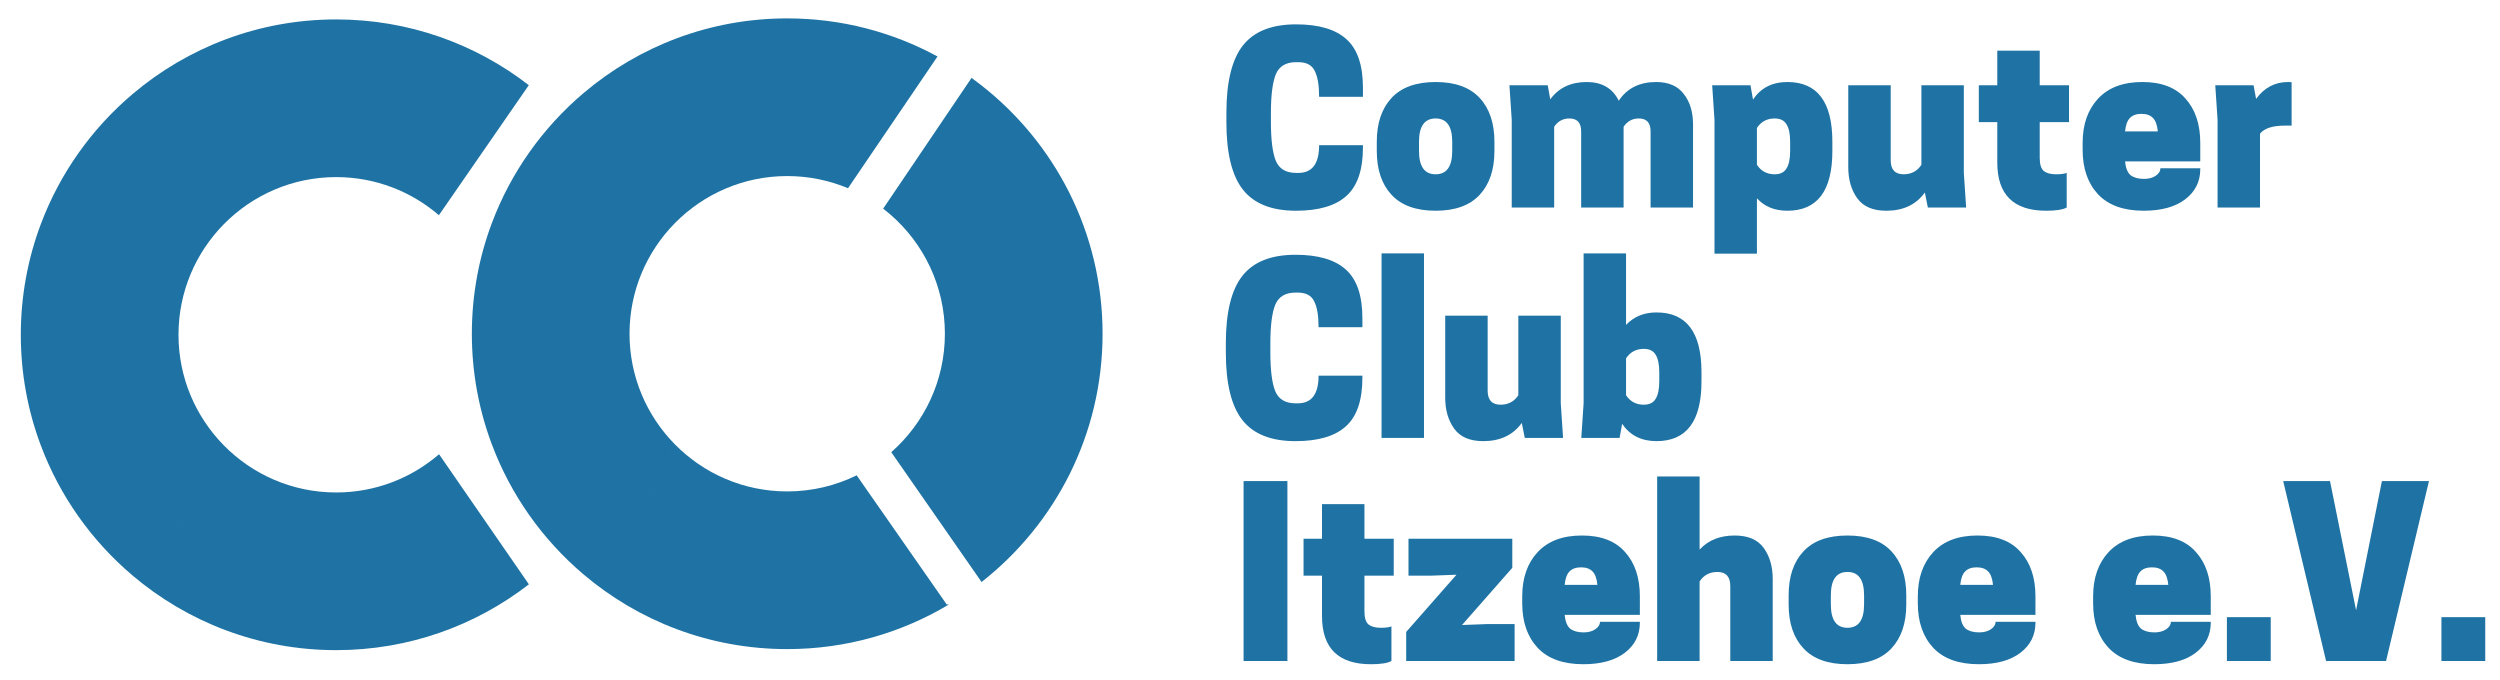
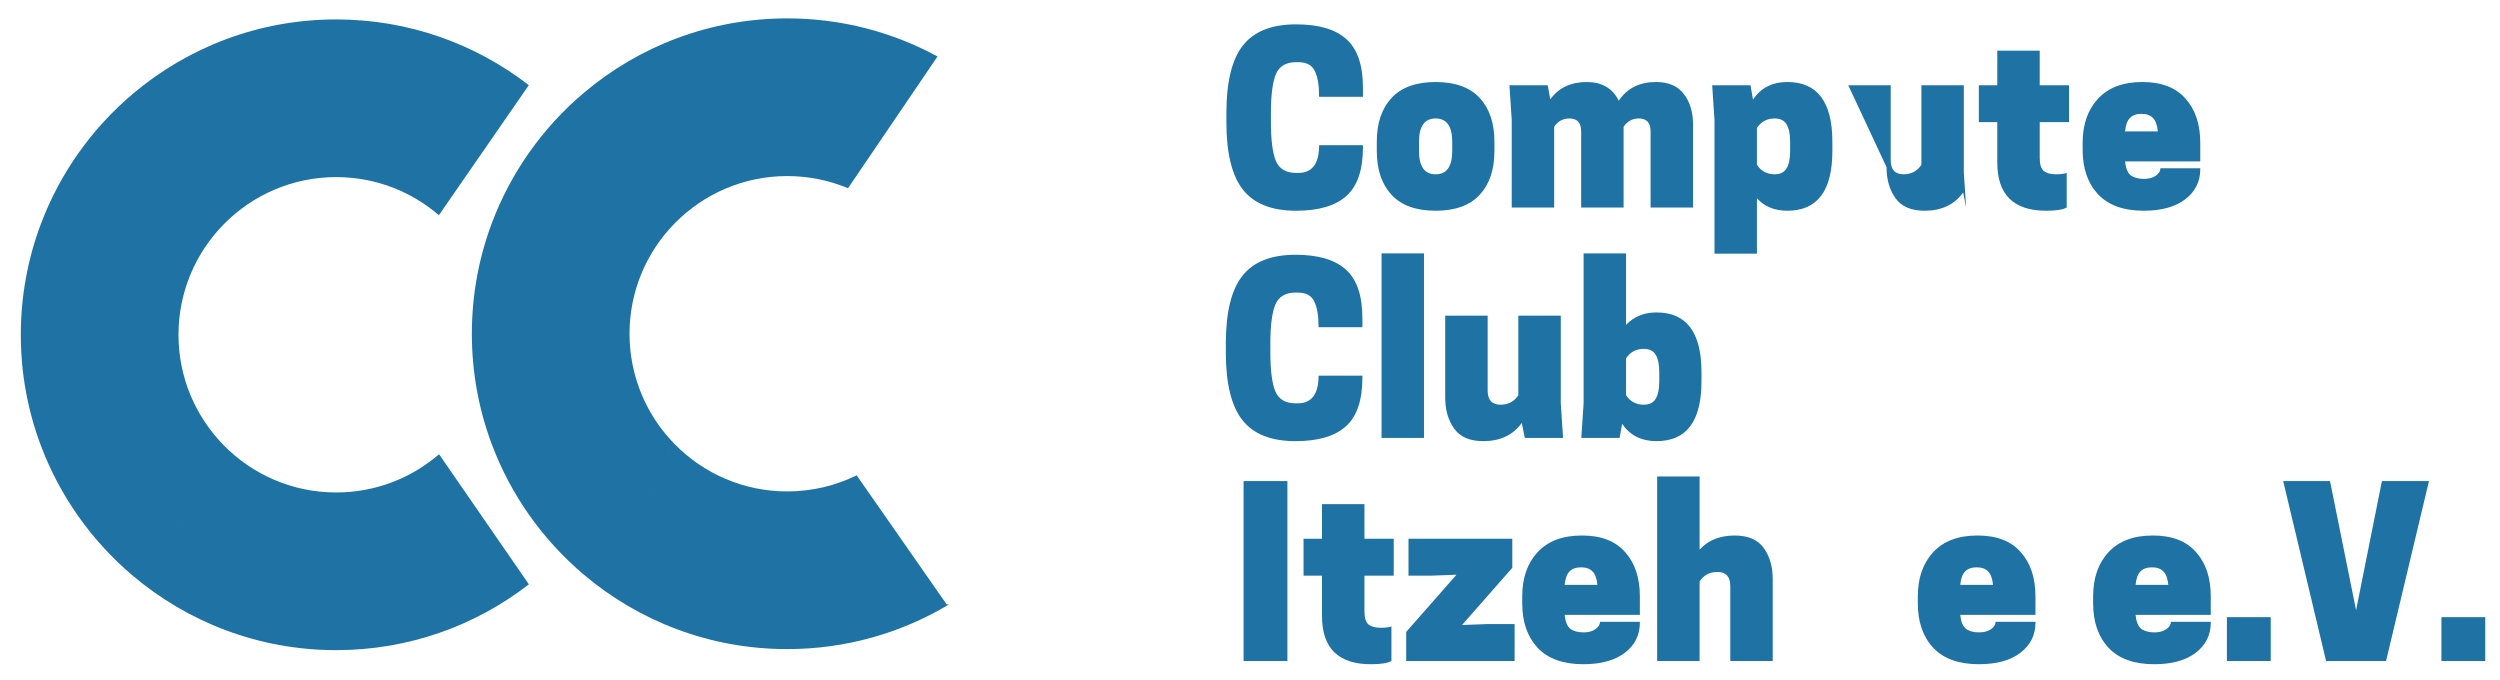
<svg xmlns="http://www.w3.org/2000/svg" xmlns:ns1="http://www.inkscape.org/namespaces/inkscape" xmlns:ns2="http://sodipodi.sourceforge.net/DTD/sodipodi-0.dtd" width="1379.861mm" height="375.387mm" viewBox="0 0 1379.861 375.387" version="1.1" id="svg52" ns1:version="1.0.1 (3bc2e813f5, 2020-09-07)" ns2:docname="Computer Club Itzehoe Revision Logo mit Schriftzug kleiner rand.svg">
  <defs id="defs46" />
  <ns2:namedview id="base" pagecolor="#ffffff" bordercolor="#666666" borderopacity="1.0" ns1:pageopacity="0.0" ns1:pageshadow="2" ns1:zoom="0.35" ns1:cx="1487.7693" ns1:cy="931.88557" ns1:document-units="mm" ns1:current-layer="g6" ns1:document-rotation="0" showgrid="false" ns1:pagecheckerboard="false" fit-margin-top="10" fit-margin-left="10" fit-margin-right="10" fit-margin-bottom="10" ns1:window-width="1600" ns1:window-height="842" ns1:window-x="1280" ns1:window-y="43" ns1:window-maximized="1" />
  <g ns1:label="bg" ns1:groupmode="layer" id="layer1" transform="translate(575.026,101.515)">
    <g transform="matrix(0.265,0,0,0.265,-392.115,-765.092)" id="g6" style="clip-rule:evenodd;fill-rule:evenodd;stroke-linejoin:round;stroke-miterlimit:2">
      <g aria-label="Computer" id="text4" style="font-style:normal;font-variant:normal;font-weight:900;font-stretch:normal;font-size:480.434px;font-family:'Cooper Hewitt';-inkscape-font-specification:'Cooper Hewitt Heavy';fill:#1e73a4">
        <path d="m 1956.838,2758.499 q 0,54.77 10.089,80.233 10.57,25.463 42.278,25.463 h 4.804 q 43.239,0 43.239,-57.652 h 91.282 v 4.324 q 0,70.624 -34.591,101.372 -34.111,30.748 -104.735,30.748 -75.909,0 -110.5,-43.719 -34.591,-43.719 -34.591,-140.767 v -19.217 q 0,-97.048 34.591,-140.767 34.591,-43.719 110.5,-43.719 70.624,0 104.735,30.748 34.591,30.748 34.591,101.372 v 18.737 h -91.282 q 0,-36.033 -9.128,-53.809 -8.648,-18.256 -34.111,-18.256 h -4.804 q -31.709,0 -42.278,25.463 -10.089,25.463 -10.089,80.233 z" style="font-style:normal;font-variant:normal;font-weight:900;font-stretch:normal;font-size:480.434px;font-family:'Cooper Hewitt';-inkscape-font-specification:'Cooper Hewitt Heavy';fill:#1e73a4" id="path158" />
        <path d="m 2391.631,2909.836 q -30.748,33.15 -91.763,33.15 -61.015,0 -91.763,-33.15 -30.748,-33.15 -30.748,-91.282 v -19.217 q 0,-58.133 30.748,-91.282 30.748,-33.15 91.763,-33.15 61.015,0 91.763,33.15 30.748,33.15 30.748,91.282 v 19.217 q 0,58.133 -30.748,91.282 z m -126.354,-91.282 q 0,48.524 34.591,48.524 34.591,0 34.591,-48.524 v -19.217 q 0,-48.524 -34.591,-48.524 -34.591,0 -34.591,48.524 z" style="font-style:normal;font-variant:normal;font-weight:900;font-stretch:normal;font-size:480.434px;font-family:'Cooper Hewitt';-inkscape-font-specification:'Cooper Hewitt Heavy';fill:#1e73a4" id="path160" />
        <path d="m 2836.032,2936.26 h -88.4 v -158.543 q 0,-26.904 -24.502,-26.904 -20.178,0 -31.709,17.296 V 2936.26 h -88.4 v -158.543 q 0,-26.904 -24.502,-26.904 -20.178,0 -31.709,17.296 V 2936.26 h -88.4 v -182.565 l -4.804,-72.065 h 79.752 l 5.285,29.306 q 26.424,-36.033 75.909,-36.033 47.563,0 66.78,38.915 25.944,-38.915 77.83,-38.915 38.915,0 57.652,24.983 19.217,24.502 19.217,63.417 z" style="font-style:normal;font-variant:normal;font-weight:900;font-stretch:normal;font-size:480.434px;font-family:'Cooper Hewitt';-inkscape-font-specification:'Cooper Hewitt Heavy';fill:#1e73a4" id="path162" />
        <path d="m 3032.529,2942.986 q -39.876,0 -63.417,-25.943 v 115.304 h -88.4 v -278.652 l -4.804,-72.065 h 79.752 l 5.285,29.787 q 24.502,-36.513 71.585,-36.513 93.685,0 93.685,124.432 v 19.217 q 0,124.432 -93.685,124.432 z m -63.417,-172.476 v 76.869 q 12.972,19.698 36.993,19.698 17.296,0 24.502,-12.011 7.687,-12.011 7.687,-36.513 v -19.217 q 0,-24.502 -7.687,-36.513 -7.207,-12.011 -24.502,-12.011 -24.022,0 -36.993,19.698 z" style="font-style:normal;font-variant:normal;font-weight:900;font-stretch:normal;font-size:480.434px;font-family:'Cooper Hewitt';-inkscape-font-specification:'Cooper Hewitt Heavy';fill:#1e73a4" id="path164" />
-         <path d="m 3159.363,2681.63 h 88.4 v 156.141 q 0,29.306 26.904,29.306 24.022,0 36.993,-19.698 V 2681.63 h 88.4 v 182.565 l 4.804,72.065 h -79.752 l -6.246,-31.228 q -27.385,37.954 -80.233,37.954 -41.798,0 -60.535,-25.943 -18.737,-25.944 -18.737,-64.859 z" style="font-style:normal;font-variant:normal;font-weight:900;font-stretch:normal;font-size:480.434px;font-family:'Cooper Hewitt';-inkscape-font-specification:'Cooper Hewitt Heavy';fill:#1e73a4" id="path166" />
+         <path d="m 3159.363,2681.63 h 88.4 v 156.141 q 0,29.306 26.904,29.306 24.022,0 36.993,-19.698 V 2681.63 h 88.4 v 182.565 l 4.804,72.065 l -6.246,-31.228 q -27.385,37.954 -80.233,37.954 -41.798,0 -60.535,-25.943 -18.737,-25.944 -18.737,-64.859 z" style="font-style:normal;font-variant:normal;font-weight:900;font-stretch:normal;font-size:480.434px;font-family:'Cooper Hewitt';-inkscape-font-specification:'Cooper Hewitt Heavy';fill:#1e73a4" id="path166" />
        <path d="m 3558.123,2681.63 h 61.015 v 76.869 h -61.015 v 74.467 q 0,20.178 8.648,27.385 8.648,6.726 25.463,6.726 14.893,0 22.1,-2.883 v 72.065 q -12.011,6.726 -42.759,6.726 -101.852,0 -101.852,-100.411 v -84.076 h -38.435 V 2681.63 h 38.435 v -72.065 h 88.4 z" style="font-style:normal;font-variant:normal;font-weight:900;font-stretch:normal;font-size:480.434px;font-family:'Cooper Hewitt';-inkscape-font-specification:'Cooper Hewitt Heavy';fill:#1e73a4" id="path168" />
        <path d="M 3892.505,2840.173 H 3735.883 q 1.922,20.659 11.53,28.826 10.089,7.687 27.865,7.687 14.413,0 24.022,-6.246 10.089,-6.726 10.089,-15.854 h 83.115 v 1.922 q 0,38.915 -31.709,62.937 -31.228,23.541 -85.998,23.541 -62.937,0 -95.126,-34.111 -32.189,-34.591 -32.189,-92.724 v -14.413 q 0,-57.652 32.189,-92.243 32.189,-34.591 92.243,-34.591 59.574,0 89.841,34.591 30.748,34.111 30.748,92.243 z m -98.489,-90.322 q -8.167,-8.648 -24.022,-8.648 -15.854,0 -24.022,8.648 -8.167,8.167 -10.089,27.865 h 68.222 q -1.922,-19.698 -10.089,-27.865 z" style="font-style:normal;font-variant:normal;font-weight:900;font-stretch:normal;font-size:480.434px;font-family:'Cooper Hewitt';-inkscape-font-specification:'Cooper Hewitt Heavy';fill:#1e73a4" id="path170" />
-         <path d="m 4075.55,2674.904 q 4.804,0 7.207,0.48 v 90.322 h -14.413 q -37.954,0 -51.406,16.815 V 2936.26 h -88.4 v -182.565 l -4.804,-72.065 h 79.752 l 5.285,28.346 q 25.463,-35.072 66.78,-35.072 z" style="font-style:normal;font-variant:normal;font-weight:900;font-stretch:normal;font-size:480.434px;font-family:'Cooper Hewitt';-inkscape-font-specification:'Cooper Hewitt Heavy';fill:#1e73a4" id="path172" />
      </g>
    </g>
    <g transform="matrix(0.265,0,0,0.265,-392.419,-637.919)" id="g10" style="clip-rule:evenodd;fill-rule:evenodd;stroke-linejoin:round;stroke-miterlimit:2">
      <g aria-label="Club" id="text8" style="font-style:normal;font-variant:normal;font-weight:900;font-stretch:normal;font-size:480.434px;font-family:'Cooper Hewitt';-inkscape-font-specification:'Cooper Hewitt Heavy';fill:#1e73a4">
        <path d="m 1956.838,2758.499 q 0,54.77 10.089,80.233 10.57,25.463 42.278,25.463 h 4.804 q 43.239,0 43.239,-57.652 h 91.282 v 4.324 q 0,70.624 -34.591,101.372 -34.111,30.748 -104.735,30.748 -75.909,0 -110.5,-43.719 -34.591,-43.719 -34.591,-140.767 v -19.217 q 0,-97.048 34.591,-140.767 34.591,-43.719 110.5,-43.719 70.624,0 104.735,30.748 34.591,30.748 34.591,101.372 v 18.737 h -91.282 q 0,-36.033 -9.128,-53.809 -8.648,-18.256 -34.111,-18.256 h -4.804 q -31.709,0 -42.278,25.463 -10.089,25.463 -10.089,80.233 z" style="font-style:normal;font-variant:normal;font-weight:900;font-stretch:normal;font-size:480.434px;font-family:'Cooper Hewitt';-inkscape-font-specification:'Cooper Hewitt Heavy';fill:#1e73a4" id="path149" />
        <path d="m 2188.407,2936.26 v -384.347 h 88.4 V 2936.26 Z" style="font-style:normal;font-variant:normal;font-weight:900;font-stretch:normal;font-size:480.434px;font-family:'Cooper Hewitt';-inkscape-font-specification:'Cooper Hewitt Heavy';fill:#1e73a4" id="path151" />
        <path d="m 2321.006,2681.63 h 88.4 v 156.141 q 0,29.306 26.904,29.306 24.022,0 36.993,-19.698 V 2681.63 h 88.4 v 182.565 l 4.804,72.065 h -79.752 l -6.246,-31.228 q -27.385,37.954 -80.233,37.954 -41.798,0 -60.535,-25.943 -18.737,-25.944 -18.737,-64.859 z" style="font-style:normal;font-variant:normal;font-weight:900;font-stretch:normal;font-size:480.434px;font-family:'Cooper Hewitt';-inkscape-font-specification:'Cooper Hewitt Heavy';fill:#1e73a4" id="path153" />
        <path d="m 2697.666,2551.913 v 148.935 q 24.502,-25.944 63.417,-25.944 93.685,0 93.685,124.432 v 19.217 q 0,124.432 -93.685,124.432 -47.083,0 -71.585,-36.033 l -5.285,29.306 h -79.752 l 4.804,-72.065 v -312.282 z m 0,218.597 v 76.869 q 12.972,19.698 36.993,19.698 17.296,0 24.502,-12.011 7.687,-12.011 7.687,-36.513 v -19.217 q 0,-24.502 -7.687,-36.513 -7.207,-12.011 -24.502,-12.011 -24.022,0 -36.993,19.698 z" style="font-style:normal;font-variant:normal;font-weight:900;font-stretch:normal;font-size:480.434px;font-family:'Cooper Hewitt';-inkscape-font-specification:'Cooper Hewitt Heavy';fill:#1e73a4" id="path155" />
      </g>
    </g>
    <g transform="matrix(0.265,0,0,0.265,-385.433,-514.793)" id="g16" style="clip-rule:evenodd;fill-rule:evenodd;stroke-linejoin:round;stroke-miterlimit:2">
      <g aria-label="Itzehoe e.V." id="text14" style="font-style:normal;font-variant:normal;font-weight:900;font-stretch:normal;font-size:480.434px;font-family:'Cooper Hewitt';-inkscape-font-specification:'Cooper Hewitt Heavy';fill:#1e73a4">
        <path d="M 1965.966,2561.521 V 2936.26 h -91.282 v -374.738 z" style="font-style:normal;font-variant:normal;font-weight:900;font-stretch:normal;font-size:480.434px;font-family:'Cooper Hewitt';-inkscape-font-specification:'Cooper Hewitt Heavy';fill:#1e73a4" id="path126" />
        <path d="m 2126.431,2681.63 h 61.015 v 76.869 h -61.015 v 74.467 q 0,20.178 8.648,27.385 8.648,6.726 25.463,6.726 14.893,0 22.1,-2.883 v 72.065 q -12.011,6.726 -42.759,6.726 -101.852,0 -101.852,-100.411 v -84.076 h -38.435 V 2681.63 h 38.435 v -72.065 h 88.4 z" style="font-style:normal;font-variant:normal;font-weight:900;font-stretch:normal;font-size:480.434px;font-family:'Cooper Hewitt';-inkscape-font-specification:'Cooper Hewitt Heavy';fill:#1e73a4" id="path128" />
        <path d="m 2213.389,2875.725 104.735,-119.148 -51.887,1.922 h -48.043 V 2681.63 h 216.195 v 60.535 l -104.735,119.148 51.887,-1.922 h 57.652 v 76.869 h -225.804 z" style="font-style:normal;font-variant:normal;font-weight:900;font-stretch:normal;font-size:480.434px;font-family:'Cooper Hewitt';-inkscape-font-specification:'Cooper Hewitt Heavy';fill:#1e73a4" id="path130" />
        <path d="m 2700.072,2840.173 h -156.621 q 1.922,20.659 11.53,28.826 10.089,7.687 27.865,7.687 14.413,0 24.022,-6.246 10.089,-6.726 10.089,-15.854 h 83.115 v 1.922 q 0,38.915 -31.709,62.937 -31.228,23.541 -85.998,23.541 -62.937,0 -95.126,-34.111 -32.189,-34.591 -32.189,-92.724 v -14.413 q 0,-57.652 32.189,-92.243 32.189,-34.591 92.243,-34.591 59.574,0 89.841,34.591 30.748,34.111 30.748,92.243 z m -98.489,-90.322 q -8.167,-8.648 -24.022,-8.648 -15.854,0 -24.022,8.648 -8.167,8.167 -10.089,27.865 h 68.222 q -1.922,-19.698 -10.089,-27.865 z" style="font-style:normal;font-variant:normal;font-weight:900;font-stretch:normal;font-family:'Cooper Hewitt';-inkscape-font-specification:'Cooper Hewitt Heavy'" id="path132" />
        <path d="m 2824.502,2551.913 v 152.298 q 26.904,-29.306 73.026,-29.306 41.798,0 60.535,25.944 18.737,25.943 18.737,64.859 V 2936.26 h -88.4 v -156.141 q 0,-29.306 -26.904,-29.306 -24.022,0 -36.993,19.698 V 2936.26 h -88.4 v -384.347 z" style="font-style:normal;font-variant:normal;font-weight:900;font-stretch:normal;font-family:'Cooper Hewitt';-inkscape-font-specification:'Cooper Hewitt Heavy'" id="path134" />
-         <path d="m 3224.222,2909.836 q -30.748,33.15 -91.763,33.15 -61.015,0 -91.763,-33.15 -30.748,-33.15 -30.748,-91.282 v -19.217 q 0,-58.133 30.748,-91.282 30.748,-33.15 91.763,-33.15 61.015,0 91.763,33.15 30.748,33.15 30.748,91.282 v 19.217 q 0,58.133 -30.748,91.282 z m -126.354,-91.282 q 0,48.524 34.591,48.524 34.591,0 34.591,-48.524 v -19.217 q 0,-48.524 -34.591,-48.524 -34.591,0 -34.591,48.524 z" style="font-style:normal;font-variant:normal;font-weight:900;font-stretch:normal;font-size:480.434px;font-family:'Cooper Hewitt';-inkscape-font-specification:'Cooper Hewitt Heavy';fill:#1e73a4" id="path136" />
        <path d="m 3524.013,2840.173 h -156.621 q 1.922,20.659 11.53,28.826 10.089,7.687 27.865,7.687 14.413,0 24.022,-6.246 10.089,-6.726 10.089,-15.854 h 83.115 v 1.922 q 0,38.915 -31.709,62.937 -31.228,23.541 -85.998,23.541 -62.937,0 -95.126,-34.111 -32.189,-34.591 -32.189,-92.724 v -14.413 q 0,-57.652 32.189,-92.243 32.189,-34.591 92.243,-34.591 59.574,0 89.841,34.591 30.748,34.111 30.748,92.243 z m -98.489,-90.322 q -8.167,-8.648 -24.022,-8.648 -15.854,0 -24.022,8.648 -8.167,8.167 -10.089,27.865 h 68.222 q -1.922,-19.698 -10.089,-27.865 z" style="font-style:normal;font-variant:normal;font-weight:900;font-stretch:normal;font-size:480.434px;font-family:'Cooper Hewitt';-inkscape-font-specification:'Cooper Hewitt Heavy';fill:#1e73a4" id="path138" />
        <path d="m 3889.142,2840.173 h -156.621 q 1.922,20.659 11.53,28.826 10.089,7.687 27.865,7.687 14.413,0 24.022,-6.246 10.089,-6.726 10.089,-15.854 h 83.115 v 1.922 q 0,38.915 -31.709,62.937 -31.228,23.541 -85.998,23.541 -62.937,0 -95.126,-34.111 -32.189,-34.591 -32.189,-92.724 v -14.413 q 0,-57.652 32.189,-92.243 32.189,-34.591 92.243,-34.591 59.574,0 89.841,34.591 30.748,34.111 30.748,92.243 z m -98.489,-90.322 q -8.167,-8.648 -24.022,-8.648 -15.854,0 -24.022,8.648 -8.167,8.167 -10.089,27.865 h 68.222 q -1.922,-19.698 -10.089,-27.865 z" style="font-style:normal;font-variant:normal;font-weight:900;font-stretch:normal;font-size:480.434px;font-family:'Cooper Hewitt';-inkscape-font-specification:'Cooper Hewitt Heavy';fill:#1e73a4" id="path140" />
        <path d="m 4014.055,2844.978 v 91.282 h -91.282 v -91.282 z" style="font-style:normal;font-variant:normal;font-weight:900;font-stretch:normal;font-size:480.434px;font-family:'Cooper Hewitt';-inkscape-font-specification:'Cooper Hewitt Heavy';fill:#1e73a4" id="path142" />
        <path d="m 4254.271,2936.26 h -124.913 l -89.361,-374.738 h 97.528 l 54.289,269.043 53.809,-269.043 h 98.008 z" style="font-style:normal;font-variant:normal;font-weight:900;font-stretch:normal;font-size:480.434px;font-family:'Cooper Hewitt';-inkscape-font-specification:'Cooper Hewitt Heavy';fill:#1e73a4" id="path144" />
        <path d="m 4460.857,2844.978 v 91.282 h -91.282 v -91.282 z" style="font-style:normal;font-variant:normal;font-weight:900;font-stretch:normal;font-size:480.434px;font-family:'Cooper Hewitt';-inkscape-font-specification:'Cooper Hewitt Heavy';fill:#1e73a4" id="path146" />
      </g>
    </g>
    <g transform="matrix(0.322,0,0,0.265,-1702.047,-186.575)" id="g27" style="clip-rule:evenodd;fill-rule:evenodd;stroke-linejoin:round;stroke-miterlimit:2">
      <g id="I" transform="matrix(0.823,0,0,1,2366.6,-2688.91)">
-         <path d="m 3400.68,3172.16 c 5.85,4.23 11.62,8.55 17.32,12.96 l 0.91,0.7 c 154.96,120.18 254.73,308.13 254.73,519.2 0,209.83 -98.61,396.81 -252.02,517.08 l -188.09,-270.36 -0.04,-0.02 c 68.49,-60.22 111.73,-148.45 111.73,-246.7 0,-99.57 -44.4,-188.84 -114.47,-249.08 l -0.67,-0.58 c -4.38,-3.75 -8.86,-7.38 -13.44,-10.9 l 183.99,-272.2 z" style="fill:#1e73a4" id="path18" />
-       </g>
+         </g>
      <g id="C2" transform="matrix(0.823,0,0,1,2366.6,-2688.91)">
        <path d="m 3353.43,4269 c -98.44,58.95 -213.6,92.85 -336.62,92.85 -161.95,0 -310.29,-58.74 -424.82,-156.09 84.68,-71.89 150.9,-164.85 190.51,-270.75 59.6,60.74 142.59,98.42 234.31,98.42 52.06,0 101.31,-12.14 145.06,-33.74 l 0.02,0.8 187.08,268.36 c 0,0 1.64,0.08 4.46,0.15 z m -209.99,-867.06 c -38.98,-16.32 -81.76,-25.34 -126.63,-25.34 -91.36,0 -174.06,37.39 -233.61,97.71 l -0.7,0.71 c -58.2,59.24 -94.11,140.46 -94.11,230 0,89.53 35.91,170.75 94.11,229.99 -39.63,105.9 -105.83,198.86 -190.51,270.75 -84.68,-71.89 -150.9,-164.85 -190.51,-270.75 l -0.63,-1.68 c -26.44,-71.09 -40.87,-148.03 -40.87,-228.31 0,-80.92 14.66,-158.44 41.5,-230 l 0.47,-1.24 c 39.68,-105.38 105.69,-197.9 190.04,-269.51 l 1.34,-1.14 c 114.35,-96.66 262.16,-154.94 423.48,-154.94 113.3,0 219.95,28.75 313.01,79.36 z m -725.56,515.1 c -3.23,3.81 -6.54,7.54 -9.93,11.2 3.39,-3.66 6.7,-7.39 9.93,-11.2 z m 3.12,-3.74 c -0.41,0.5 -0.83,1 -1.24,1.5 l 0.62,-0.75 c 0.41,-0.5 0.83,-1 1.24,-1.5 z m 9,-11.45 0.03,-0.04 0.48,-0.65 z m 33.52,-55.22 -0.28,0.58 -0.07,0.15 -0.2,0.42 -0.14,0.28 -0.23,0.48 -0.12,0.25 -0.24,0.47 -0.12,0.25 -0.23,0.47 -0.13,0.27 -0.23,0.45 -0.15,0.31 -0.2,0.4 0.04,-0.07 0.16,-0.33 0.12,-0.24 0.03,-0.07 0.08,-0.15 0.15,-0.3 0.08,-0.16 0.05,-0.11 0.11,-0.22 0.12,-0.25 0.05,-0.1 0.07,-0.15 0.15,-0.3 0.09,-0.17 0.03,-0.07 0.09,-0.18 0.18,-0.37 0.05,-0.11 0.01,-0.02 0.13,-0.26 0.19,-0.4 0.08,-0.17 0.26,-0.54 z m 4.5,-9.81 c 0.27,-0.6 0.53,-1.21 0.79,-1.81 l -0.39,0.9 z m 25.71,-96.7 -0.02,0.18 -0.09,0.78 -0.02,0.19 0.01,-0.08 0.01,-0.11 0.04,-0.38 0.05,-0.4 0.01,-0.11 0.01,-0.07 c 0.03,-0.3 0.06,-0.61 0.09,-0.92 l 0.01,-0.04 z m 1.84,-31.96 c -0.01,0.85 -0.02,1.69 -0.03,2.54 0.01,-0.85 0.02,-1.69 0.03,-2.54 z m 0.01,-5.65 v 0.16 1.3 -1.05 -0.25 -0.07 -0.09 c -0.01,-0.43 -0.01,-0.86 -0.02,-1.28 z m -1.65,-30.65 c 0.87,8.7 1.41,17.5 1.59,26.39 -0.18,-8.89 -0.72,-17.69 -1.59,-26.39 z m -18.85,-81.23 c 8.76,23.53 14.9,48.35 18.05,74.07 -3.15,-25.72 -9.29,-50.54 -18.05,-74.07 z m -3.69,-9.46 0.33,0.81 0.19,0.47 0.3,0.74 0.2,0.5 0.28,0.71 0.21,0.52 0.27,0.7 0.2,0.52 0.28,0.7 0.2,0.52 0.27,0.72 0.19,0.51 0.42,1.11 -0.35,-0.93 -0.07,-0.18 -0.06,-0.17 -0.13,-0.34 -0.18,-0.47 -0.09,-0.25 -0.09,-0.21 -0.11,-0.31 -0.15,-0.38 -0.13,-0.32 -0.1,-0.26 -0.1,-0.26 -0.12,-0.32 -0.15,-0.38 -0.12,-0.31 -0.09,-0.21 -0.1,-0.25 -0.18,-0.46 -0.14,-0.34 -0.06,-0.16 -0.07,-0.19 -0.23,-0.55 -0.14,-0.36 -0.05,-0.11 -0.05,-0.12 -0.28,-0.69 -0.14,-0.34 -0.02,-0.06 z m -1.84,-4.42 0.1,0.24 0.26,0.61 0.1,0.24 -0.04,-0.09 -0.06,-0.15 -0.13,-0.31 -0.13,-0.3 -0.06,-0.15 z m -5.18,-11.55 0.24,0.5 0.23,0.5 0.24,0.5 0.23,0.5 0.23,0.51 0.24,0.5 0.23,0.51 0.23,0.5 0.23,0.5 0.22,0.51 0.23,0.51 0.23,0.5 0.23,0.51 0.22,0.5 0.42,0.96 -0.4,-0.9 -0.02,-0.06 -0.02,-0.05 -0.2,-0.45 -0.21,-0.45 -0.02,-0.06 -0.03,-0.06 -0.2,-0.44 -0.2,-0.46 -0.03,-0.05 -0.02,-0.06 -0.2,-0.45 -0.21,-0.45 -0.02,-0.05 -0.03,-0.06 -0.2,-0.44 -0.21,-0.45 -0.02,-0.06 -0.03,-0.06 -0.21,-0.44 -0.2,-0.45 -0.03,-0.06 -0.03,-0.05 -0.2,-0.45 -0.21,-0.45 -0.03,-0.05 -0.02,-0.06 -0.21,-0.44 -0.21,-0.45 -0.03,-0.05 -0.02,-0.06 -0.43,-0.89 z m -18.39,-33.7 0.21,0.32 0.18,0.3 0.22,0.35 0.17,0.28 0.22,0.36 0.18,0.28 0.22,0.37 0.17,0.27 0.23,0.38 0.16,0.26 0.26,0.43 0.13,0.21 c 0.26,0.43 0.52,0.85 0.77,1.29 0,0 0.13,0.21 0.13,0.21 l 0.26,0.43 0.15,0.25 0.23,0.39 0.16,0.28 0.22,0.37 0.17,0.28 0.21,0.37 0.17,0.29 0.21,0.35 0.17,0.3 0.21,0.35 0.17,0.3 0.2,0.35 0.18,0.3 0.2,0.35 0.18,0.31 0.19,0.34 0.18,0.31 0.2,0.35 0.17,0.3 0.2,0.35 0.17,0.31 0.19,0.34 0.18,0.31 0.19,0.35 0.17,0.31 0.2,0.35 0.17,0.3 0.19,0.35 0.17,0.31 0.2,0.35 0.17,0.31 0.19,0.35 0.17,0.31 0.19,0.36 0.17,0.3 0.2,0.36 0.16,0.3 0.2,0.38 0.15,0.28 0.21,0.4 0.15,0.26 0.23,0.44 0.12,0.23 -0.01,-0.02 -0.11,-0.21 -0.22,-0.41 -0.03,-0.05 -0.13,-0.24 -0.19,-0.36 -0.02,-0.04 -0.02,-0.04 -0.13,-0.24 -0.17,-0.33 -0.03,-0.05 -0.03,-0.05 -0.13,-0.25 -0.17,-0.29 -0.03,-0.07 -0.04,-0.07 -0.13,-0.23 -0.15,-0.28 -0.04,-0.08 -0.04,-0.08 -0.13,-0.23 -0.14,-0.25 -0.05,-0.1 -0.05,-0.09 -0.12,-0.22 -0.13,-0.24 -0.07,-0.11 -0.05,-0.1 -0.12,-0.21 -0.12,-0.22 -0.07,-0.13 -0.06,-0.11 -0.11,-0.19 -0.12,-0.21 -0.08,-0.14 -0.07,-0.13 -0.1,-0.18 -0.11,-0.2 -0.08,-0.15 -0.08,-0.14 -0.1,-0.17 -0.1,-0.18 -0.09,-0.16 -0.09,-0.16 -0.08,-0.15 -0.1,-0.17 -0.1,-0.18 -0.09,-0.16 -0.08,-0.14 -0.09,-0.16 -0.11,-0.19 -0.1,-0.18 -0.08,-0.13 -0.08,-0.14 -0.11,-0.2 -0.11,-0.19 -0.07,-0.12 -0.07,-0.12 -0.13,-0.23 -0.11,-0.2 -0.07,-0.1 -0.06,-0.11 -0.14,-0.24 -0.12,-0.21 -0.05,-0.09 -0.06,-0.09 -0.15,-0.26 -0.12,-0.22 -0.05,-0.08 -0.05,-0.08 -0.16,-0.27 -0.13,-0.23 -0.04,-0.06 -0.04,-0.07 -0.17,-0.3 -0.14,-0.23 -0.03,-0.05 -0.03,-0.06 -0.19,-0.31 -0.14,-0.24 -0.02,-0.04 -0.02,-0.04 -0.21,-0.35 -0.14,-0.23 -0.03,-0.05 -0.24,-0.4 -0.12,-0.2 -0.39,-0.66 -0.4,-0.65 -0.12,-0.2 -0.24,-0.4 -0.04,-0.06 -0.14,-0.23 -0.21,-0.34 -0.02,-0.04 -0.02,-0.04 -0.15,-0.23 -0.19,-0.32 -0.03,-0.05 -0.03,-0.05 -0.15,-0.23 -0.18,-0.29 -0.04,-0.07 -0.04,-0.06 -0.13,-0.22 -0.17,-0.27 -0.05,-0.08 -0.05,-0.08 -0.13,-0.22 -0.16,-0.25 z m -4.46,-6.95 c -0.26,-0.4 -0.52,-0.79 -0.78,-1.19 l 0.54,0.81 z m -4.07,-6.04 0.55,0.81 -0.55,-0.81 -0.07,-0.1 z m -14.6,-19.51 c 0.81,1.01 1.62,2.02 2.43,3.04 -0.81,-1.02 -1.62,-2.03 -2.43,-3.04 z m -1.72,-2.11 c 0.37,0.45 0.74,0.9 1.1,1.35 l -0.61,-0.76 z m -3.99,-4.76 0.38,0.44 0.44,0.52 -0.08,-0.1 -0.63,-0.74 z m -5.54,-6.34 0.19,0.22 -0.12,-0.14 -0.07,-0.08 -0.12,-0.13 -0.65,-0.73 z m -4.07,-4.44 c 0.45,0.47 0.89,0.95 1.33,1.43 l -0.66,-0.72 z" style="fill:#1e73a4" id="path21" />
      </g>
      <g id="C1" transform="matrix(0.823,0,0,1,2075.5,25.786)">
        <path d="m 2832.5,1512.24 c -110.99,85.93 -250.26,137.08 -401.39,137.08 -161.95,0 -310.29,-58.74 -424.82,-156.08 84.68,-71.89 150.91,-164.86 190.51,-270.75 59.6,60.74 142.59,98.42 234.31,98.42 81.87,0 156.78,-30.02 214.29,-79.63 z M 1815.16,1220.81 c -26.44,-71.1 -40.88,-148.03 -40.88,-228.318 0,-80.915 14.66,-158.432 41.5,-229.996 l 0.47,-1.241 c 39.68,-105.38 105.69,-197.897 190.04,-269.509 l 1.35,-1.139 c 114.34,-96.663 262.15,-154.945 423.47,-154.945 151.04,0 290.23,51.088 401.2,136.932 l -187.26,270.821 c -57.47,-49.443 -132.24,-79.338 -213.94,-79.338 -91.36,0 -174.06,37.388 -233.61,97.708 l -0.7,0.711 c -58.19,59.243 -94.1,140.459 -94.1,229.996 0,89.538 35.91,170.758 94.1,229.998 -39.63,105.89 -105.83,198.86 -190.51,270.75 -84.67,-71.89 -150.9,-164.86 -190.51,-270.75 z m 1.98,0.29 c 0.23,-0.24 0.46,-0.47 0.68,-0.7 z m 15.04,-16.58 c -3.22,3.8 -6.53,7.54 -9.92,11.19 3.39,-3.65 6.7,-7.39 9.92,-11.19 z m 12.15,-15.24 -0.58,0.78 c 0.36,-0.47 0.71,-0.95 1.07,-1.42 z m 5.18,-7.09 c -0.19,0.27 -0.38,0.53 -0.57,0.8 z m 28.72,-48.93 c -1.01,2.12 -2.05,4.24 -3.11,6.34 0.91,-1.81 1.81,-3.63 2.68,-5.45 z m 4.1,-8.96 c 0.26,-0.61 0.52,-1.21 0.79,-1.81 l -0.4,0.9 z m 25.8,-97.63 c -0.11,1 -0.21,2 -0.33,3 0.15,-1.33 0.3,-2.67 0.43,-4.02 z m 1.74,-31.034 c 0,0.848 -0.01,1.694 -0.03,2.54 0.02,-0.846 0.03,-1.692 0.03,-2.54 z m 0,-6.934 c 0.01,0.913 0.01,1.827 0.02,2.741 l -0.01,-1.048 c 0,-0.565 -0.01,-1.129 -0.01,-1.693 z m -1.64,-29.369 c 0.88,8.701 1.41,17.503 1.59,26.391 -0.18,-8.888 -0.71,-17.69 -1.59,-26.391 z m -18.85,-81.231 c 8.76,23.538 14.9,48.35 18.05,74.078 -3.15,-25.728 -9.29,-50.539 -18.05,-74.078 z m -4.34,-11.056 c 1.39,3.349 2.72,6.725 4,10.127 l -0.35,-0.927 c -1.17,-3.089 -2.39,-6.156 -3.65,-9.2 z m -6.39,-14.43 c 1.26,2.672 2.49,5.363 3.68,8.073 l -0.4,-0.903 c -1.2,-2.706 -2.43,-5.392 -3.7,-8.059 z m -18.83,-34.396 c 4.33,6.901 8.41,13.974 12.24,21.207 -3.67,-6.943 -7.58,-13.74 -11.72,-20.378 z m -3.99,-6.196 c -0.26,-0.397 -0.53,-0.793 -0.79,-1.189 l 0.54,0.814 z m -4.08,-6.036 0.55,0.803 -0.55,-0.803 -0.07,-0.099 z m -10.97,-14.935 0.34,0.43 -0.34,-0.43 -0.27,-0.348 z m -3.63,-4.581 c 0.82,1.011 1.63,2.026 2.43,3.047 -0.8,-1.02 -1.61,-2.036 -2.43,-3.047 z m -3.09,-3.766 0.06,0.072 z m -8.93,-10.296 c 0.56,0.624 1.13,1.251 1.69,1.88 -0.35,-0.387 -0.69,-0.772 -1.04,-1.157 z m -6.63,-7.121 0.67,0.703 z m 16.8,435.491 c -0.41,0.5 -0.82,1 -1.24,1.5 l 0.62,-0.75 c 0.42,-0.5 0.83,-1 1.24,-1.51 z m 48.98,-335.557 c -0.26,-0.607 -0.52,-1.213 -0.77,-1.818 0.38,0.908 0.77,1.817 1.15,2.729 z m -48.85,-80.86 c 0.37,0.45 0.74,0.901 1.11,1.352 l -0.62,-0.755 z m -3.88,-4.637 c 0.42,0.494 0.84,0.989 1.26,1.486 l -0.63,-0.744 c -0.42,-0.495 -0.84,-0.989 -1.26,-1.482 z m -9.71,-10.901 c 0.44,0.475 0.88,0.951 1.32,1.428 l -0.66,-0.715 z" style="fill:#1e73a4" id="path24" />
      </g>
    </g>
  </g>
</svg>